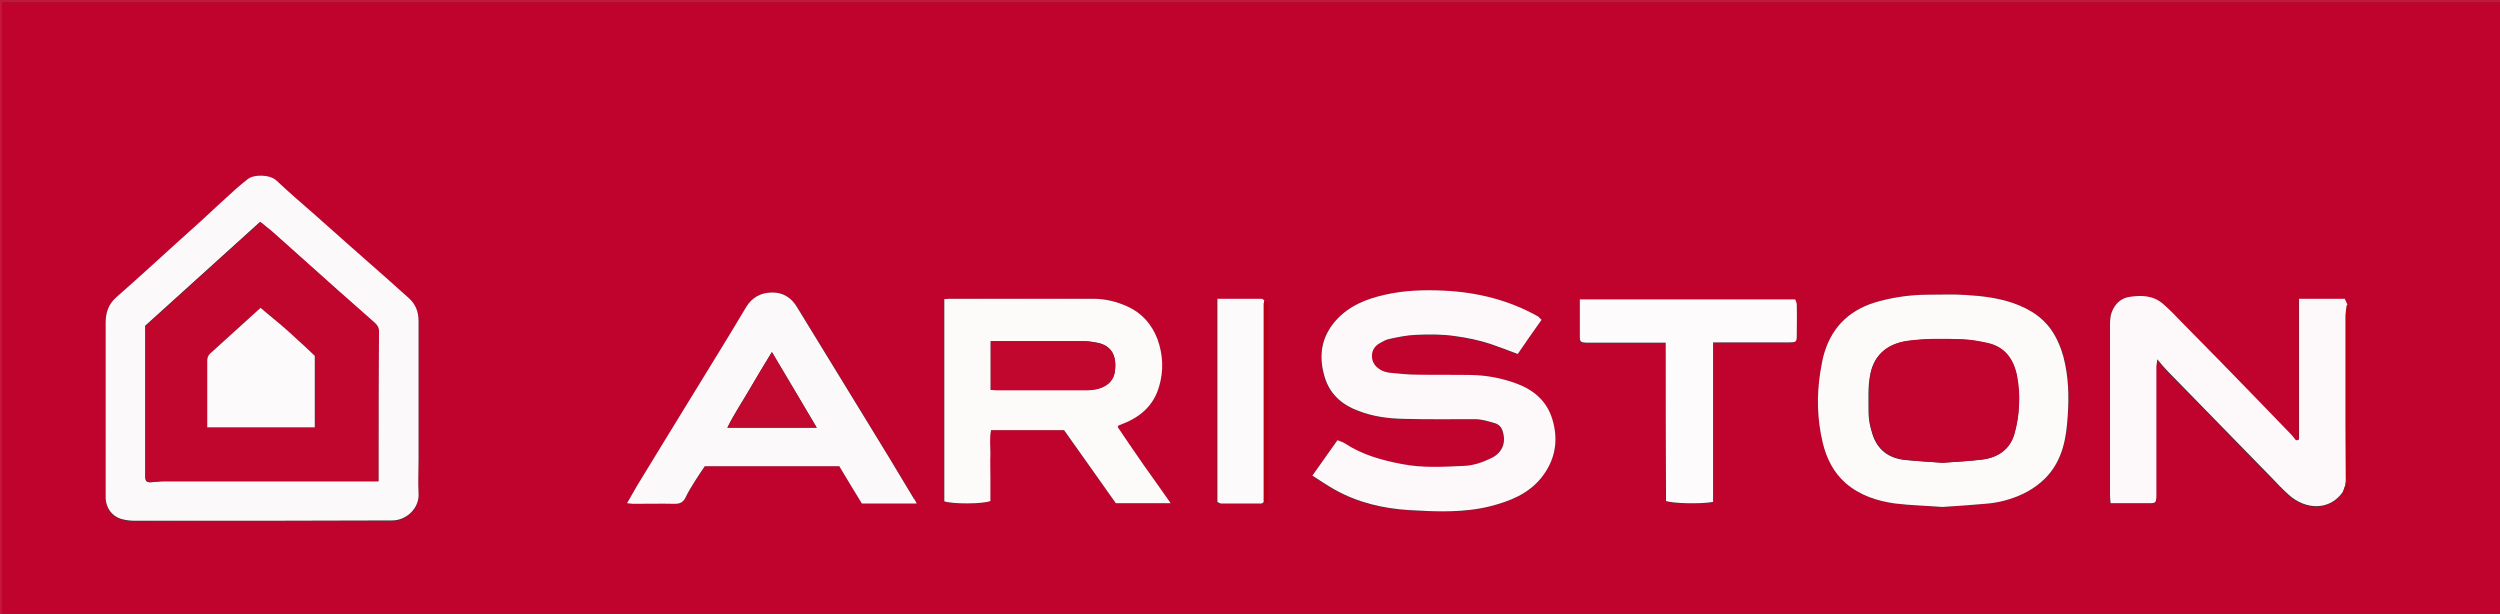
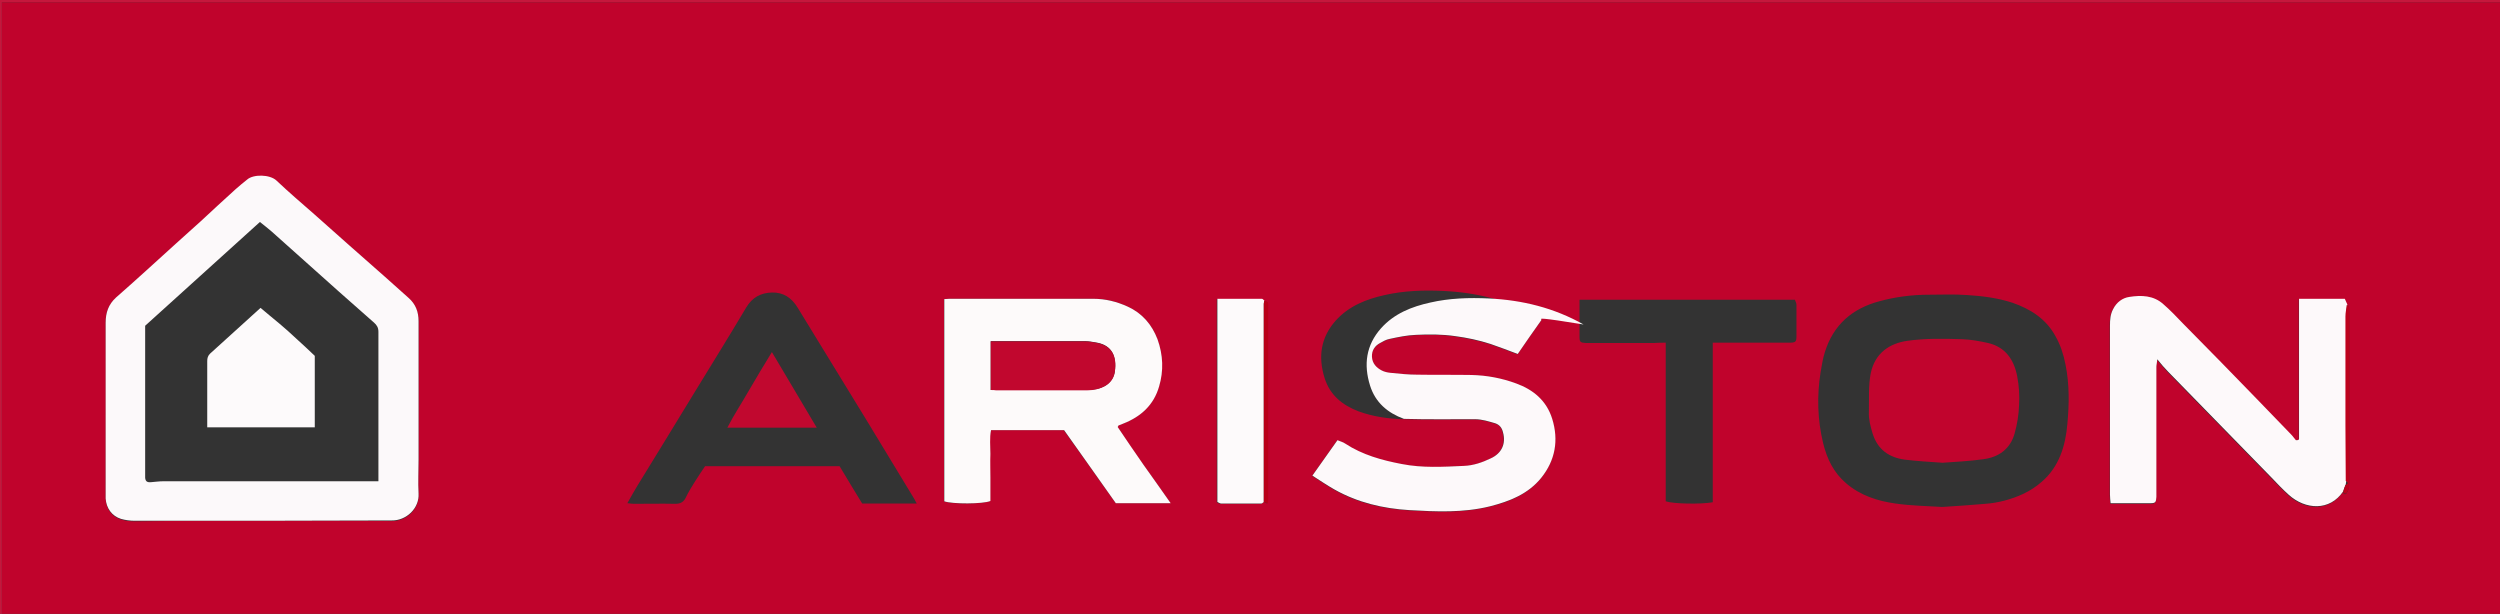
<svg xmlns="http://www.w3.org/2000/svg" version="1.1" id="Layer_1" x="0px" y="0px" width="530.439px" height="130.248px" viewBox="40.947 20.954 530.439 130.248" enable-background="new 40.947 20.954 530.439 130.248" xml:space="preserve">
  <rect x="40.947" y="20.954" width="530.439" height="130.248" fill="#333333" stroke="none" />
  <g>
    <path fill="#C0032C" d="M571.386,21.42c0,43.239,0,86.544,0,129.782c-176.68,0-353.36,0-530.04,0c0-43.238,0-86.477,0-129.782   C218.159,21.42,394.772,21.42,571.386,21.42z M309.093,127.455c0.267,0.133,0.466,0.199,0.732,0.333   c0-0.266,0.066-0.532,0.066-0.732c0-13.503,0-27.074,0-40.578c0-0.466,0.066-0.932-0.066-1.331c-0.066-0.2-0.466-0.266-0.732-0.333   c-0.199-0.133-0.332-0.399-0.531-0.399c-3.127,0-6.253,0-9.446,0c0,14.436,0,28.737,0,43.106c0.266,0.133,0.532,0.333,0.798,0.333   c2.861,0,5.654,0,8.515,0C308.761,127.787,308.894,127.587,309.093,127.455z M538.924,85.679c-0.2-0.466-0.399-0.931-0.532-1.197   c-3.326,0-6.453,0-9.712,0c0,9.978,0,19.823,0,29.735c0,0.066-0.066,0.133-0.134,0.199c-0.066,0-0.133,0-0.532,0.067   c-0.266-0.266-0.599-0.798-0.997-1.198c-4.923-5.122-9.846-10.178-14.835-15.3c-2.727-2.794-5.454-5.587-8.182-8.315   c-1.33-1.397-2.728-2.728-4.124-4.058c-2.063-1.863-4.657-1.929-7.185-1.53c-1.464,0.266-2.661,1.131-3.459,2.594   c-0.599,1.131-0.665,2.262-0.665,3.459c0,11.974,0,23.947,0,35.921c0,0.599,0.066,1.131,0.133,1.796c2.927,0,5.654,0,8.448,0   c1.064,0,1.264-0.2,1.264-1.331c0-0.465,0-0.931,0-1.33c0-8.781,0-17.495,0-26.276c0-0.466,0.066-0.932,0.2-1.597   c0.864,0.998,1.529,1.796,2.262,2.594c7.316,7.517,14.634,14.967,21.951,22.484c1.197,1.264,2.396,2.461,3.659,3.659   c3.525,3.193,8.714,3.525,11.574-0.732c0.133,0.466,0.466,0.665,0.732,0.333c0.531-0.731,0.599-1.596,0.599-2.528   c0-11.907,0-23.748,0-35.655c0-0.465,0-0.865-0.066-1.331C539.39,85.879,539.057,85.746,538.924,85.679z M96.425,131.446   c9.18,0,18.426-0.067,27.606,0.066c3.126,0.066,5.92-2.594,5.721-5.721c-0.133-2.395,0-4.79,0-7.185c0-9.778,0-19.624,0-29.402   c0-1.996-0.599-3.592-2.129-4.922c-1.663-1.463-3.326-2.994-4.989-4.457c-4.989-4.457-10.045-8.914-15.034-13.304   c-2.661-2.395-5.388-4.723-7.983-7.118c-1.397-1.331-4.922-1.397-6.253-0.2c-0.731,0.732-1.596,1.331-2.395,1.996   c-2.461,2.262-4.923,4.523-7.451,6.852c-1.729,1.596-3.525,3.193-5.321,4.79c-4.191,3.792-8.382,7.583-12.639,11.375   c-1.663,1.463-2.262,3.193-2.195,5.321c0.066,11.908,0,23.815,0,35.722c0,0.532,0,1.064,0,1.596   c0.133,2.063,1.331,3.726,3.26,4.324c0.931,0.266,1.862,0.399,2.86,0.399C78.465,131.446,87.445,131.446,96.425,131.446z    M368.031,88.806c-0.399-0.333-0.532-0.532-0.732-0.599c-6.253-3.526-12.972-5.188-20.089-5.521   c-4.191-0.199-8.315-0.066-12.439,0.865c-3.925,0.865-7.65,2.329-10.444,5.455c-3.192,3.592-3.725,7.716-2.328,12.173   c1.131,3.592,3.726,5.721,7.185,7.051c3.126,1.131,6.319,1.596,9.579,1.663c4.989,0.133,10.045,0.067,15.033,0.067   c1.53,0,2.928,0.465,4.324,0.865c1.064,0.266,1.464,1.064,1.663,1.929c0.665,2.395-0.333,4.457-2.595,5.521   c-1.796,0.865-3.725,1.53-5.721,1.597c-4.39,0.199-8.78,0.466-13.171-0.399c-4.19-0.798-8.315-1.929-11.974-4.324   c-0.466-0.333-1.064-0.465-1.663-0.732c-1.796,2.528-3.525,4.989-5.321,7.517c1.662,0.998,3.126,2.062,4.656,2.927   c4.922,2.793,10.311,4.058,15.898,4.39c5.721,0.333,11.441,0.599,17.096-0.798c4.191-0.998,8.115-2.594,10.909-6.053   c2.994-3.725,3.726-7.916,2.329-12.506c-1.198-3.858-3.925-6.12-7.65-7.517c-3.06-1.131-6.253-1.729-9.513-1.796   c-3.792-0.067-7.649,0-11.441-0.067c-1.929-0.066-3.858-0.266-5.787-0.399c-0.599-0.066-1.197-0.2-1.729-0.466   c-1.197-0.599-2.063-1.53-2.129-2.927c-0.066-1.331,0.599-2.262,1.729-2.927c0.665-0.333,1.33-0.732,1.995-0.865   c1.863-0.399,3.792-0.798,5.654-0.864c2.728-0.133,5.455-0.133,8.249,0.266c2.595,0.399,5.056,0.865,7.517,1.663   c1.93,0.666,3.858,1.397,5.788,2.129C364.639,93.595,366.302,91.267,368.031,88.806z M453.045,128.519   c3.06-0.199,6.12-0.399,9.113-0.665c2.794-0.2,5.521-0.931,8.115-2.129c1.397-0.665,2.728-1.53,3.858-2.527   c3.726-3.193,5.056-7.65,5.455-12.24c0.399-4.19,0.466-8.515-0.399-12.706c-0.398-2.062-1.064-4.124-2.129-5.987   c-1.995-3.659-5.255-5.721-9.047-7.051c-3.192-1.064-6.519-1.463-9.778-1.663c-2.661-0.199-5.388-0.066-8.049-0.066   c-3.592,0-7.118,0.466-10.511,1.397c-5.721,1.53-9.712,4.989-11.508,10.71c-0.466,1.397-0.665,2.86-0.932,4.324   c-0.798,5.056-0.665,10.045,0.532,15.034c0.799,3.326,2.262,6.32,4.856,8.515c2.993,2.595,6.652,3.792,10.51,4.324   C446.326,128.253,449.719,128.319,453.045,128.519z M277.695,127.721c3.792,0,7.45,0,11.575,0   c-2.062-2.927-3.858-5.588-5.788-8.182c-1.929-2.594-3.659-5.322-5.455-7.983c0.133-0.199,0.133-0.266,0.2-0.333   c0.333-0.133,0.665-0.266,0.998-0.399c3.725-1.463,6.453-3.991,7.583-7.85c0.998-3.326,0.865-6.785-0.333-10.045   c-1.131-3.126-3.26-5.521-6.319-6.918c-2.262-1.064-4.723-1.663-7.317-1.663c-10.178,0.066-20.355,0-30.533,0   c-0.333,0-0.732,0.066-1.064,0.066c0,14.436,0,28.671,0,42.906c1.663,0.665,8.182,0.599,9.779-0.066c0-1.663,0-3.393,0-5.056   s-0.067-3.326,0-4.922c0.066-1.663-0.2-3.393,0.133-5.056c5.188,0,10.311,0,15.5,0C270.378,117.41,274.037,122.599,277.695,127.721   z M235.455,127.787c-0.266-0.532-0.399-0.732-0.532-0.998c-3.393-5.654-6.852-11.242-10.245-16.896   c-4.856-7.916-9.646-15.765-14.501-23.681c-1.264-2.062-2.993-3.26-5.455-3.193c-2.395,0.066-4.191,1.064-5.455,3.193   c-3.592,6.053-7.317,12.04-10.976,18.027c-4.058,6.652-8.116,13.305-12.173,19.89c-0.666,1.131-1.331,2.262-2.062,3.592   c0.665,0.066,0.998,0.133,1.396,0.133c2.927,0,5.854-0.066,8.781,0c1.13,0,1.796-0.399,2.261-1.397   c0.532-1.131,1.198-2.195,1.863-3.259c0.732-1.198,1.53-2.329,2.195-3.326c9.712,0,19.091,0,28.538,0   c1.596,2.661,3.193,5.322,4.79,7.916C227.671,127.787,231.396,127.787,235.455,127.787z M394.373,93.662c0,11.375,0,22.551,0,33.66   c1.53,0.532,7.384,0.665,9.979,0.2c0-11.242,0-22.484,0-33.859c0.932,0,1.663,0,2.395,0c4.656,0,9.246,0,13.903,0   c1.264,0,1.463-0.2,1.463-1.331c0-2.262,0-4.457,0-6.718c0-0.399-0.266-0.798-0.332-1.064c-15.3,0-30.467,0-45.7,0   c0,2.727,0,5.322,0,7.916c0,1.064,0.199,1.197,1.33,1.264c0.399,0,0.732,0,1.131,0c4.457,0,8.98,0,13.438,0   C392.71,93.662,393.442,93.662,394.373,93.662z" />
    <path fill="#C5173C" d="M571.386,21.42c-176.613,0-353.227,0-530.04,0c0,43.372,0,86.61,0,129.782c-0.133,0-0.399,0-0.399,0   c0-0.665,0-1.33,0-1.995c0-42.773,0-85.48,0-128.253c176.148,0,352.295,0,528.444,0c0.665,0,1.33,0,1.995,0   C571.386,21.021,571.386,21.287,571.386,21.42z" />
    <path fill="#FCF9FA" d="M96.425,131.446c-8.98,0-17.96,0-26.941,0c-0.931,0-1.929-0.133-2.86-0.399   c-1.929-0.599-3.126-2.262-3.26-4.324c0-0.532,0-1.064,0-1.597c0-11.907,0-23.814,0-35.722c0-2.128,0.599-3.858,2.195-5.322   c4.257-3.725,8.448-7.583,12.639-11.375c1.796-1.597,3.525-3.193,5.321-4.79c2.461-2.262,4.923-4.59,7.451-6.852   c0.798-0.732,1.596-1.331,2.395-1.996c1.331-1.197,4.856-1.131,6.253,0.2c2.595,2.461,5.322,4.789,7.983,7.118   c4.989,4.457,10.044,8.914,15.034,13.304c1.663,1.463,3.326,2.993,4.989,4.457c1.53,1.33,2.129,2.993,2.129,4.922   c0,9.779,0,19.624,0,29.402c0,2.395-0.133,4.79,0,7.184c0.2,3.126-2.594,5.788-5.721,5.721   C114.785,131.379,105.605,131.446,96.425,131.446z M121.238,123.064c0-10.776,0-21.287,0-31.73c0-0.865-0.333-1.397-0.932-1.929   c-2.461-2.195-4.922-4.324-7.384-6.519c-4.79-4.257-9.579-8.581-14.368-12.838c-0.798-0.666-1.597-1.331-2.461-1.996   c-8.182,7.384-16.231,14.701-24.347,22.018c0,0.333,0,0.732,0,1.064c0,10.045,0,20.089,0,30.067c0,0.399,0,0.732,0,1.131   c0.066,0.732,0.399,0.998,1.197,0.932c0.865-0.066,1.796-0.2,2.661-0.2c14.369,0,28.737,0,43.106,0   C119.575,123.064,120.306,123.064,121.238,123.064z" />
-     <path fill="#FDF9FA" d="M368.031,88.806c-1.729,2.461-3.393,4.79-5.056,7.251c-1.93-0.732-3.858-1.464-5.788-2.129   c-2.461-0.798-4.988-1.331-7.517-1.663c-2.728-0.399-5.521-0.399-8.248-0.266c-1.93,0.067-3.792,0.466-5.654,0.865   c-0.732,0.133-1.397,0.532-1.996,0.865c-1.131,0.599-1.796,1.597-1.729,2.927c0.066,1.397,0.932,2.328,2.129,2.927   c0.532,0.266,1.131,0.399,1.729,0.466c1.929,0.199,3.858,0.399,5.787,0.399c3.792,0.066,7.65,0,11.441,0.066   c3.26,0.067,6.453,0.666,9.513,1.796c3.659,1.33,6.453,3.659,7.65,7.517c1.396,4.523,0.665,8.781-2.328,12.506   c-2.794,3.459-6.719,4.989-10.91,6.054c-5.654,1.397-11.441,1.131-17.096,0.798c-5.521-0.333-10.976-1.597-15.898-4.391   c-1.53-0.865-2.993-1.862-4.656-2.927c1.796-2.528,3.525-4.989,5.321-7.517c0.599,0.266,1.197,0.399,1.663,0.732   c3.659,2.395,7.783,3.525,11.974,4.324c4.391,0.865,8.781,0.599,13.171,0.399c1.996-0.067,3.925-0.732,5.722-1.597   c2.328-1.064,3.259-3.126,2.594-5.521c-0.199-0.865-0.665-1.596-1.663-1.929c-1.396-0.399-2.794-0.865-4.323-0.865   c-4.989,0-10.045,0.067-15.034-0.066c-3.26-0.066-6.452-0.465-9.579-1.663c-3.459-1.264-6.054-3.459-7.185-7.051   c-1.396-4.457-0.864-8.582,2.329-12.174c2.793-3.126,6.519-4.59,10.443-5.455c4.058-0.931,8.249-1.064,12.439-0.865   c7.118,0.333,13.836,1.996,20.09,5.521C367.499,88.273,367.632,88.473,368.031,88.806z" />
-     <path fill="#FDFAFA" d="M453.045,128.519c-3.326-0.266-6.719-0.333-9.979-0.731c-3.858-0.532-7.517-1.729-10.51-4.324   c-2.595-2.262-4.058-5.255-4.856-8.515c-1.197-4.989-1.33-9.978-0.532-15.034c0.267-1.463,0.466-2.927,0.932-4.324   c1.796-5.721,5.787-9.18,11.508-10.71c3.459-0.931,6.985-1.397,10.511-1.397c2.661,0,5.388-0.133,8.049,0.066   c3.326,0.2,6.586,0.599,9.778,1.663c3.858,1.331,7.052,3.393,9.047,7.051c1.064,1.929,1.729,3.925,2.129,5.987   c0.865,4.191,0.798,8.448,0.399,12.706c-0.399,4.657-1.729,9.047-5.455,12.24c-1.131,0.998-2.461,1.862-3.858,2.527   c-2.527,1.198-5.255,1.929-8.115,2.129C459.165,128.12,456.104,128.319,453.045,128.519z M453.111,119.139   c2.794-0.2,5.588-0.333,8.448-0.665c3.326-0.466,5.854-2.195,6.785-5.521c0.532-1.929,0.864-3.924,0.932-5.92   c0.066-2.062-0.066-4.19-0.399-6.187c-0.665-3.525-2.461-6.253-6.187-7.051c-1.796-0.399-3.658-0.732-5.455-0.798   c-3.857-0.133-7.782-0.2-11.641,0.333c-3.726,0.532-6.852,2.528-7.783,6.852c-0.599,2.728-0.399,5.521-0.399,8.249   c0,1.597,0.333,3.06,0.799,4.59c1.064,3.393,3.459,5.122,6.785,5.521C447.724,118.807,450.384,118.939,453.111,119.139z" />
+     <path fill="#FDF9FA" d="M368.031,88.806c-1.729,2.461-3.393,4.79-5.056,7.251c-1.93-0.732-3.858-1.464-5.788-2.129   c-2.461-0.798-4.988-1.331-7.517-1.663c-2.728-0.399-5.521-0.399-8.248-0.266c-1.93,0.067-3.792,0.466-5.654,0.865   c-0.732,0.133-1.397,0.532-1.996,0.865c-1.131,0.599-1.796,1.597-1.729,2.927c0.066,1.397,0.932,2.328,2.129,2.927   c0.532,0.266,1.131,0.399,1.729,0.466c1.929,0.199,3.858,0.399,5.787,0.399c3.792,0.066,7.65,0,11.441,0.066   c3.26,0.067,6.453,0.666,9.513,1.796c3.659,1.33,6.453,3.659,7.65,7.517c1.396,4.523,0.665,8.781-2.328,12.506   c-2.794,3.459-6.719,4.989-10.91,6.054c-5.654,1.397-11.441,1.131-17.096,0.798c-5.521-0.333-10.976-1.597-15.898-4.391   c-1.53-0.865-2.993-1.862-4.656-2.927c1.796-2.528,3.525-4.989,5.321-7.517c0.599,0.266,1.197,0.399,1.663,0.732   c3.659,2.395,7.783,3.525,11.974,4.324c4.391,0.865,8.781,0.599,13.171,0.399c1.996-0.067,3.925-0.732,5.722-1.597   c2.328-1.064,3.259-3.126,2.594-5.521c-0.199-0.865-0.665-1.596-1.663-1.929c-1.396-0.399-2.794-0.865-4.323-0.865   c-4.989,0-10.045,0.067-15.034-0.066c-3.459-1.264-6.054-3.459-7.185-7.051   c-1.396-4.457-0.864-8.582,2.329-12.174c2.793-3.126,6.519-4.59,10.443-5.455c4.058-0.931,8.249-1.064,12.439-0.865   c7.118,0.333,13.836,1.996,20.09,5.521C367.499,88.273,367.632,88.473,368.031,88.806z" />
    <path fill="#FDFAFA" d="M277.695,127.721c-3.592-5.122-7.317-10.311-10.976-15.5c-5.188,0-10.244,0-15.5,0   c-0.333,1.663-0.133,3.393-0.133,5.056c-0.066,1.663,0,3.259,0,4.922c0,1.729,0,3.393,0,5.056   c-1.597,0.665-8.116,0.665-9.779,0.066c0-14.235,0-28.538,0-42.906c0.399,0,0.732-0.066,1.064-0.066c10.178,0,20.355,0,30.533,0   c2.594,0,4.989,0.599,7.317,1.663c3.06,1.397,5.122,3.792,6.319,6.918c1.197,3.326,1.331,6.719,0.333,10.045   c-1.131,3.925-3.858,6.386-7.583,7.85c-0.333,0.133-0.666,0.266-0.998,0.399c-0.066,0-0.066,0.133-0.2,0.333   c1.796,2.661,3.592,5.322,5.455,7.983c1.862,2.594,3.725,5.255,5.787,8.182C285.079,127.721,281.487,127.721,277.695,127.721z    M251.153,103.707c0.466,0,0.798,0,1.131,0c6.187,0,12.373,0,18.626,0c0.599,0,1.197,0,1.796-0.067   c2.661-0.266,4.457-1.663,4.79-3.925c0.399-3.193-0.665-5.455-3.725-6.053c-0.865-0.133-1.729-0.333-2.661-0.333   c-6.054,0-12.107,0-18.161,0c-0.599,0-1.131,0-1.796,0C251.153,96.854,251.153,100.181,251.153,103.707z" />
    <path fill="#FDF9FA" d="M538.125,125.193c-2.86,4.257-8.049,3.924-11.574,0.731c-1.264-1.131-2.461-2.395-3.659-3.659   c-7.317-7.517-14.634-14.967-21.951-22.484c-0.732-0.732-1.397-1.53-2.262-2.594c-0.067,0.731-0.2,1.197-0.2,1.596   c0,8.781,0,17.495,0,26.276c0,0.466,0,0.931,0,1.331c-0.066,1.131-0.199,1.331-1.264,1.331c-2.728,0-5.521,0-8.448,0   c-0.066-0.666-0.133-1.198-0.133-1.796c0-11.974,0-23.948,0-35.921c0-1.197,0.066-2.328,0.665-3.459   c0.731-1.463,1.996-2.395,3.459-2.594c2.528-0.399,5.122-0.333,7.185,1.53c1.463,1.264,2.794,2.661,4.124,4.058   c2.728,2.794,5.455,5.521,8.182,8.315c4.923,5.056,9.912,10.178,14.835,15.3c0.398,0.399,0.731,0.931,0.997,1.197   c0.399,0,0.466,0,0.533-0.066c0.066-0.066,0.133-0.133,0.133-0.2c0-9.845,0-19.756,0-29.735c3.26,0,6.386,0,9.712,0   c0.133,0.333,0.332,0.732,0.532,1.197c-0.066,0.798-0.267,1.597-0.267,2.395c0,7.716,0,15.366,0,23.083   c0,3.925,0,7.916,0.066,11.841c-0.066,0.266-0.066,0.599-0.133,0.865C538.392,124.328,538.259,124.727,538.125,125.193z" />
-     <path fill="#FCF9FA" d="M235.455,127.787c-4.058,0-7.783,0-11.642,0c-1.596-2.594-3.193-5.255-4.79-7.916   c-9.446,0-18.892,0-28.537,0c-0.666,0.998-1.464,2.128-2.195,3.326c-0.666,1.064-1.331,2.128-1.863,3.259   c-0.465,0.998-1.131,1.397-2.262,1.397c-2.927-0.066-5.854,0-8.781,0c-0.333,0-0.731-0.066-1.397-0.133   c0.798-1.331,1.397-2.461,2.063-3.592c4.058-6.652,8.115-13.304,12.173-19.89c3.659-5.987,7.384-11.974,10.976-18.027   c1.264-2.129,3.06-3.126,5.455-3.193c2.461-0.067,4.257,1.131,5.455,3.193c4.856,7.916,9.646,15.765,14.501,23.681   c3.459,5.588,6.852,11.242,10.244,16.896C235.055,126.989,235.188,127.255,235.455,127.787z M204.722,95.657   c-1.729,2.86-3.326,5.455-4.856,8.116c-1.53,2.594-3.193,5.056-4.59,7.916c6.452,0,12.639,0,18.958,0   C211.107,106.367,207.981,101.179,204.722,95.657z" />
-     <path fill="#FDFBFB" d="M394.373,93.662c-0.864,0-1.597,0-2.328,0c-4.457,0-8.98,0-13.438,0c-0.398,0-0.731,0-1.131,0   c-1.131-0.066-1.33-0.2-1.33-1.264c0-2.594,0-5.189,0-7.916c15.233,0,30.4,0,45.7,0c0.133,0.333,0.332,0.731,0.332,1.064   c0.066,2.262,0,4.457,0,6.719c0,1.197-0.199,1.331-1.463,1.331c-4.656,0-9.247,0-13.903,0c-0.731,0-1.463,0-2.395,0   c0,11.375,0,22.617,0,33.859c-2.595,0.465-8.515,0.333-9.979-0.2C394.373,116.212,394.373,105.037,394.373,93.662z" />
    <path fill="#FDFAFB" d="M309.093,127.455c-0.199,0.133-0.332,0.333-0.531,0.333c-2.861,0-5.655,0-8.515,0   c-0.266,0-0.532-0.2-0.798-0.333c0-14.369,0-28.604,0-43.106c3.193,0,6.319,0,9.446,0c0.199,0,0.332,0.266,0.532,0.399   c-0.066,0.199-0.134,0.465-0.134,0.665C309.093,99.449,309.093,113.485,309.093,127.455z" />
    <path fill="#B90019" d="M309.093,127.455c0-14.036,0-28.005,0-42.042c0-0.2,0.067-0.466,0.134-0.665   c0.266,0.133,0.665,0.199,0.731,0.333c0.133,0.399,0.066,0.865,0.066,1.331c0,13.503,0,27.074,0,40.578c0,0.2,0,0.466-0.066,0.732   C309.559,127.654,309.359,127.587,309.093,127.455z" />
    <path fill="#BD011C" d="M538.657,122.998c0-3.925-0.066-7.916-0.066-11.841c0-7.716,0-15.366,0-23.083   c0-0.798,0.2-1.596,0.267-2.395c0.199,0.133,0.465,0.2,0.532,0.333c0.066,0.466,0.066,0.865,0.066,1.331   c0,11.907,0,23.748,0,35.655c0,0.931-0.066,1.796-0.599,2.528c-0.333,0.399-0.666,0.133-0.732-0.333   c0.134-0.466,0.333-0.865,0.466-1.331C539.189,123.663,539.256,123.33,538.657,122.998z" />
-     <path fill="#C1062E" d="M121.238,123.064c-0.932,0-1.663,0-2.395,0c-14.368,0-28.737,0-43.105,0c-0.865,0-1.796,0.133-2.661,0.2   c-0.798,0.066-1.131-0.2-1.197-0.932c-0.066-0.399,0-0.731,0-1.131c0-10.044,0-20.089,0-30.067c0-0.399,0-0.731,0-1.064   c8.116-7.317,16.165-14.634,24.347-22.018c0.865,0.731,1.663,1.33,2.461,1.996c4.79,4.257,9.579,8.581,14.369,12.838   c2.461,2.195,4.922,4.324,7.384,6.519c0.599,0.532,0.931,1.064,0.931,1.929C121.238,101.777,121.238,112.288,121.238,123.064z    M84.917,111.623c7.783,0,15.233,0,22.817,0c0-5.189,0-10.245,0-15.167c-1.397-1.264-2.594-2.461-3.858-3.592   c-1.197-1.131-2.461-2.195-3.659-3.259c-1.264-1.131-2.594-2.195-3.991-3.326c-3.659,3.326-7.184,6.519-10.71,9.712   c-0.465,0.466-0.599,0.932-0.599,1.597C84.917,102.176,84.917,106.833,84.917,111.623z" />
    <path fill="#C1042D" d="M453.111,119.139c-2.728-0.2-5.388-0.333-8.049-0.665c-3.326-0.466-5.721-2.129-6.785-5.521   c-0.466-1.53-0.865-2.993-0.799-4.59c0.066-2.727-0.133-5.521,0.399-8.249c0.932-4.324,4.058-6.319,7.783-6.852   c3.858-0.532,7.716-0.466,11.641-0.333c1.863,0.067,3.659,0.399,5.455,0.798c3.726,0.865,5.521,3.592,6.187,7.051   c0.399,2.063,0.532,4.125,0.399,6.187c-0.066,1.996-0.399,3.991-0.932,5.92c-0.932,3.393-3.459,5.122-6.785,5.521   C458.699,118.807,455.905,118.939,453.111,119.139z" />
    <path fill="#C1072E" d="M251.153,103.707c0-3.459,0-6.852,0-10.311c0.665,0,1.197,0,1.796,0c6.054,0,12.107,0,18.161,0   c0.865,0,1.729,0.133,2.661,0.333c3.126,0.599,4.191,2.861,3.725,6.054c-0.266,2.262-2.128,3.592-4.79,3.925   c-0.599,0.066-1.197,0.066-1.796,0.066c-6.187,0-12.373,0-18.626,0C251.952,103.707,251.619,103.707,251.153,103.707z" />
-     <path fill="#C0032C" d="M538.657,122.998c0.599,0.399,0.532,0.665-0.133,0.865C538.591,123.596,538.591,123.264,538.657,122.998z" />
    <path fill="#C1082F" d="M204.722,95.657c3.259,5.521,6.386,10.71,9.513,16.032c-6.386,0-12.573,0-18.958,0   c1.463-2.86,3.126-5.322,4.59-7.916C201.396,101.112,202.992,98.518,204.722,95.657z" />
    <path fill="#FDFAFB" d="M84.917,111.623c0-4.79,0-9.379,0-14.036c0-0.665,0.133-1.131,0.599-1.597   c3.526-3.193,7.051-6.386,10.71-9.712c1.397,1.197,2.728,2.262,3.991,3.326c1.264,1.064,2.461,2.128,3.659,3.259   c1.264,1.131,2.528,2.328,3.858,3.592c0,4.922,0,9.978,0,15.167C100.15,111.623,92.634,111.623,84.917,111.623z" />
  </g>
</svg>